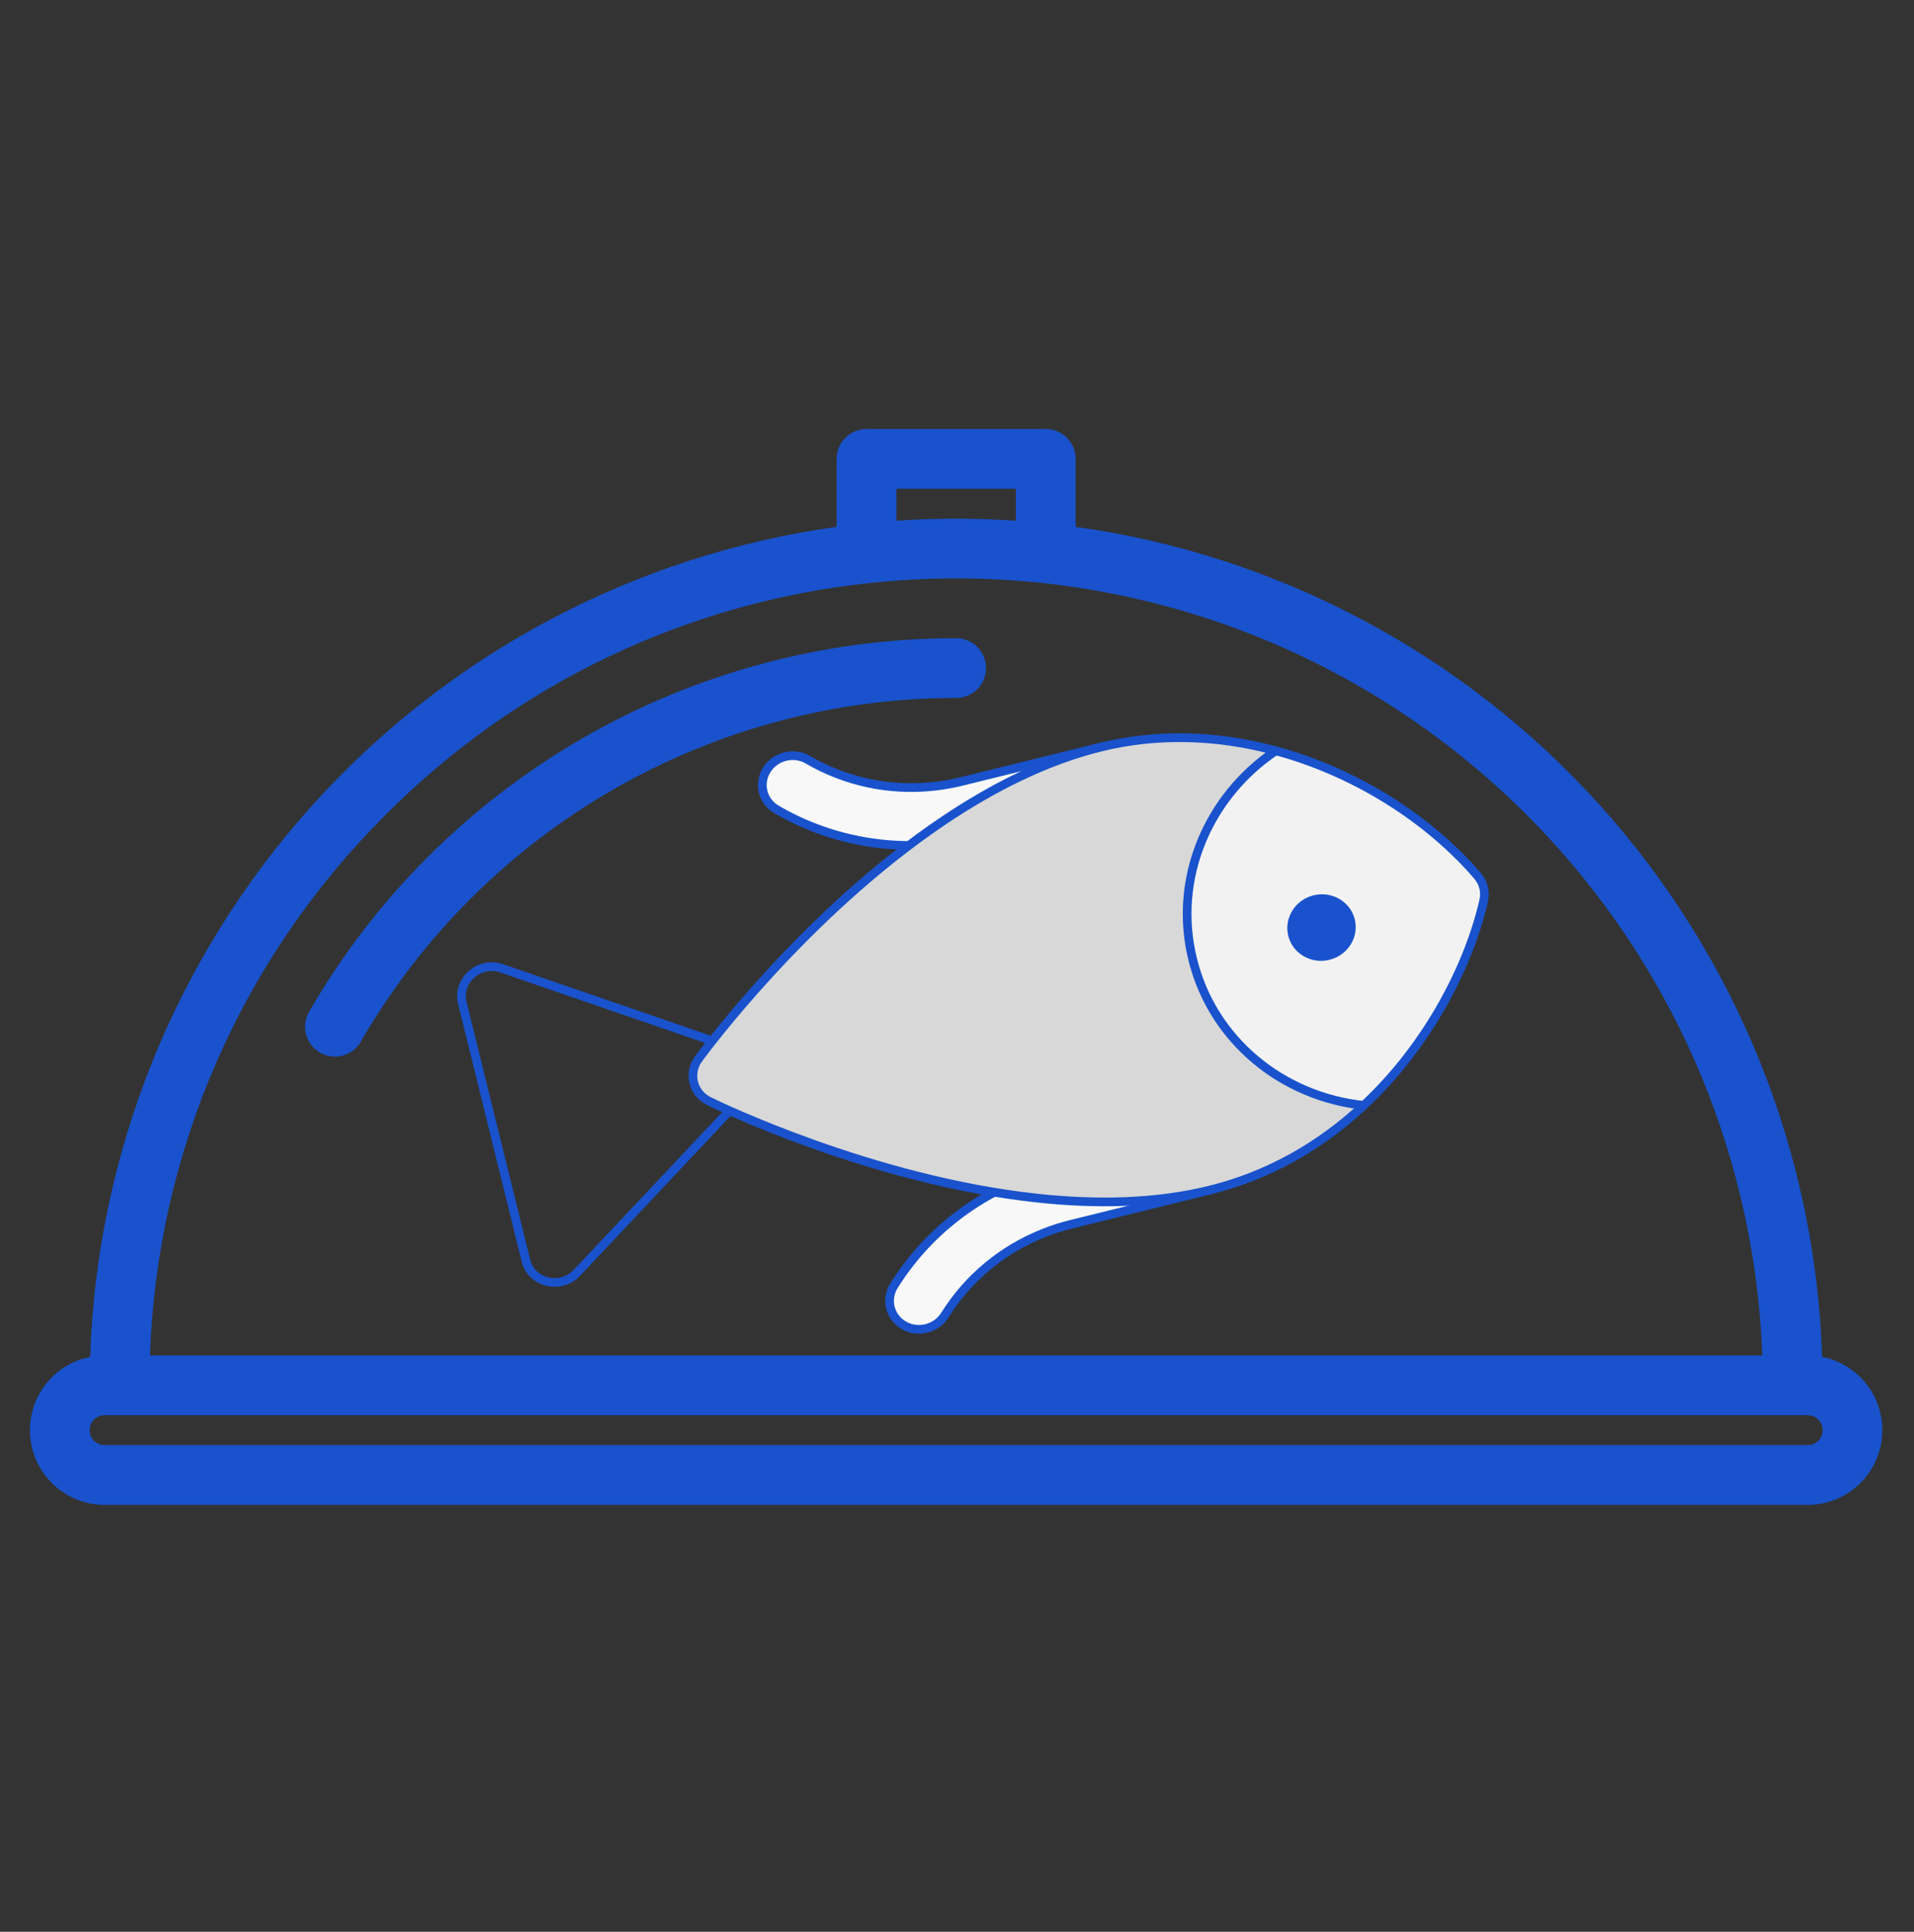
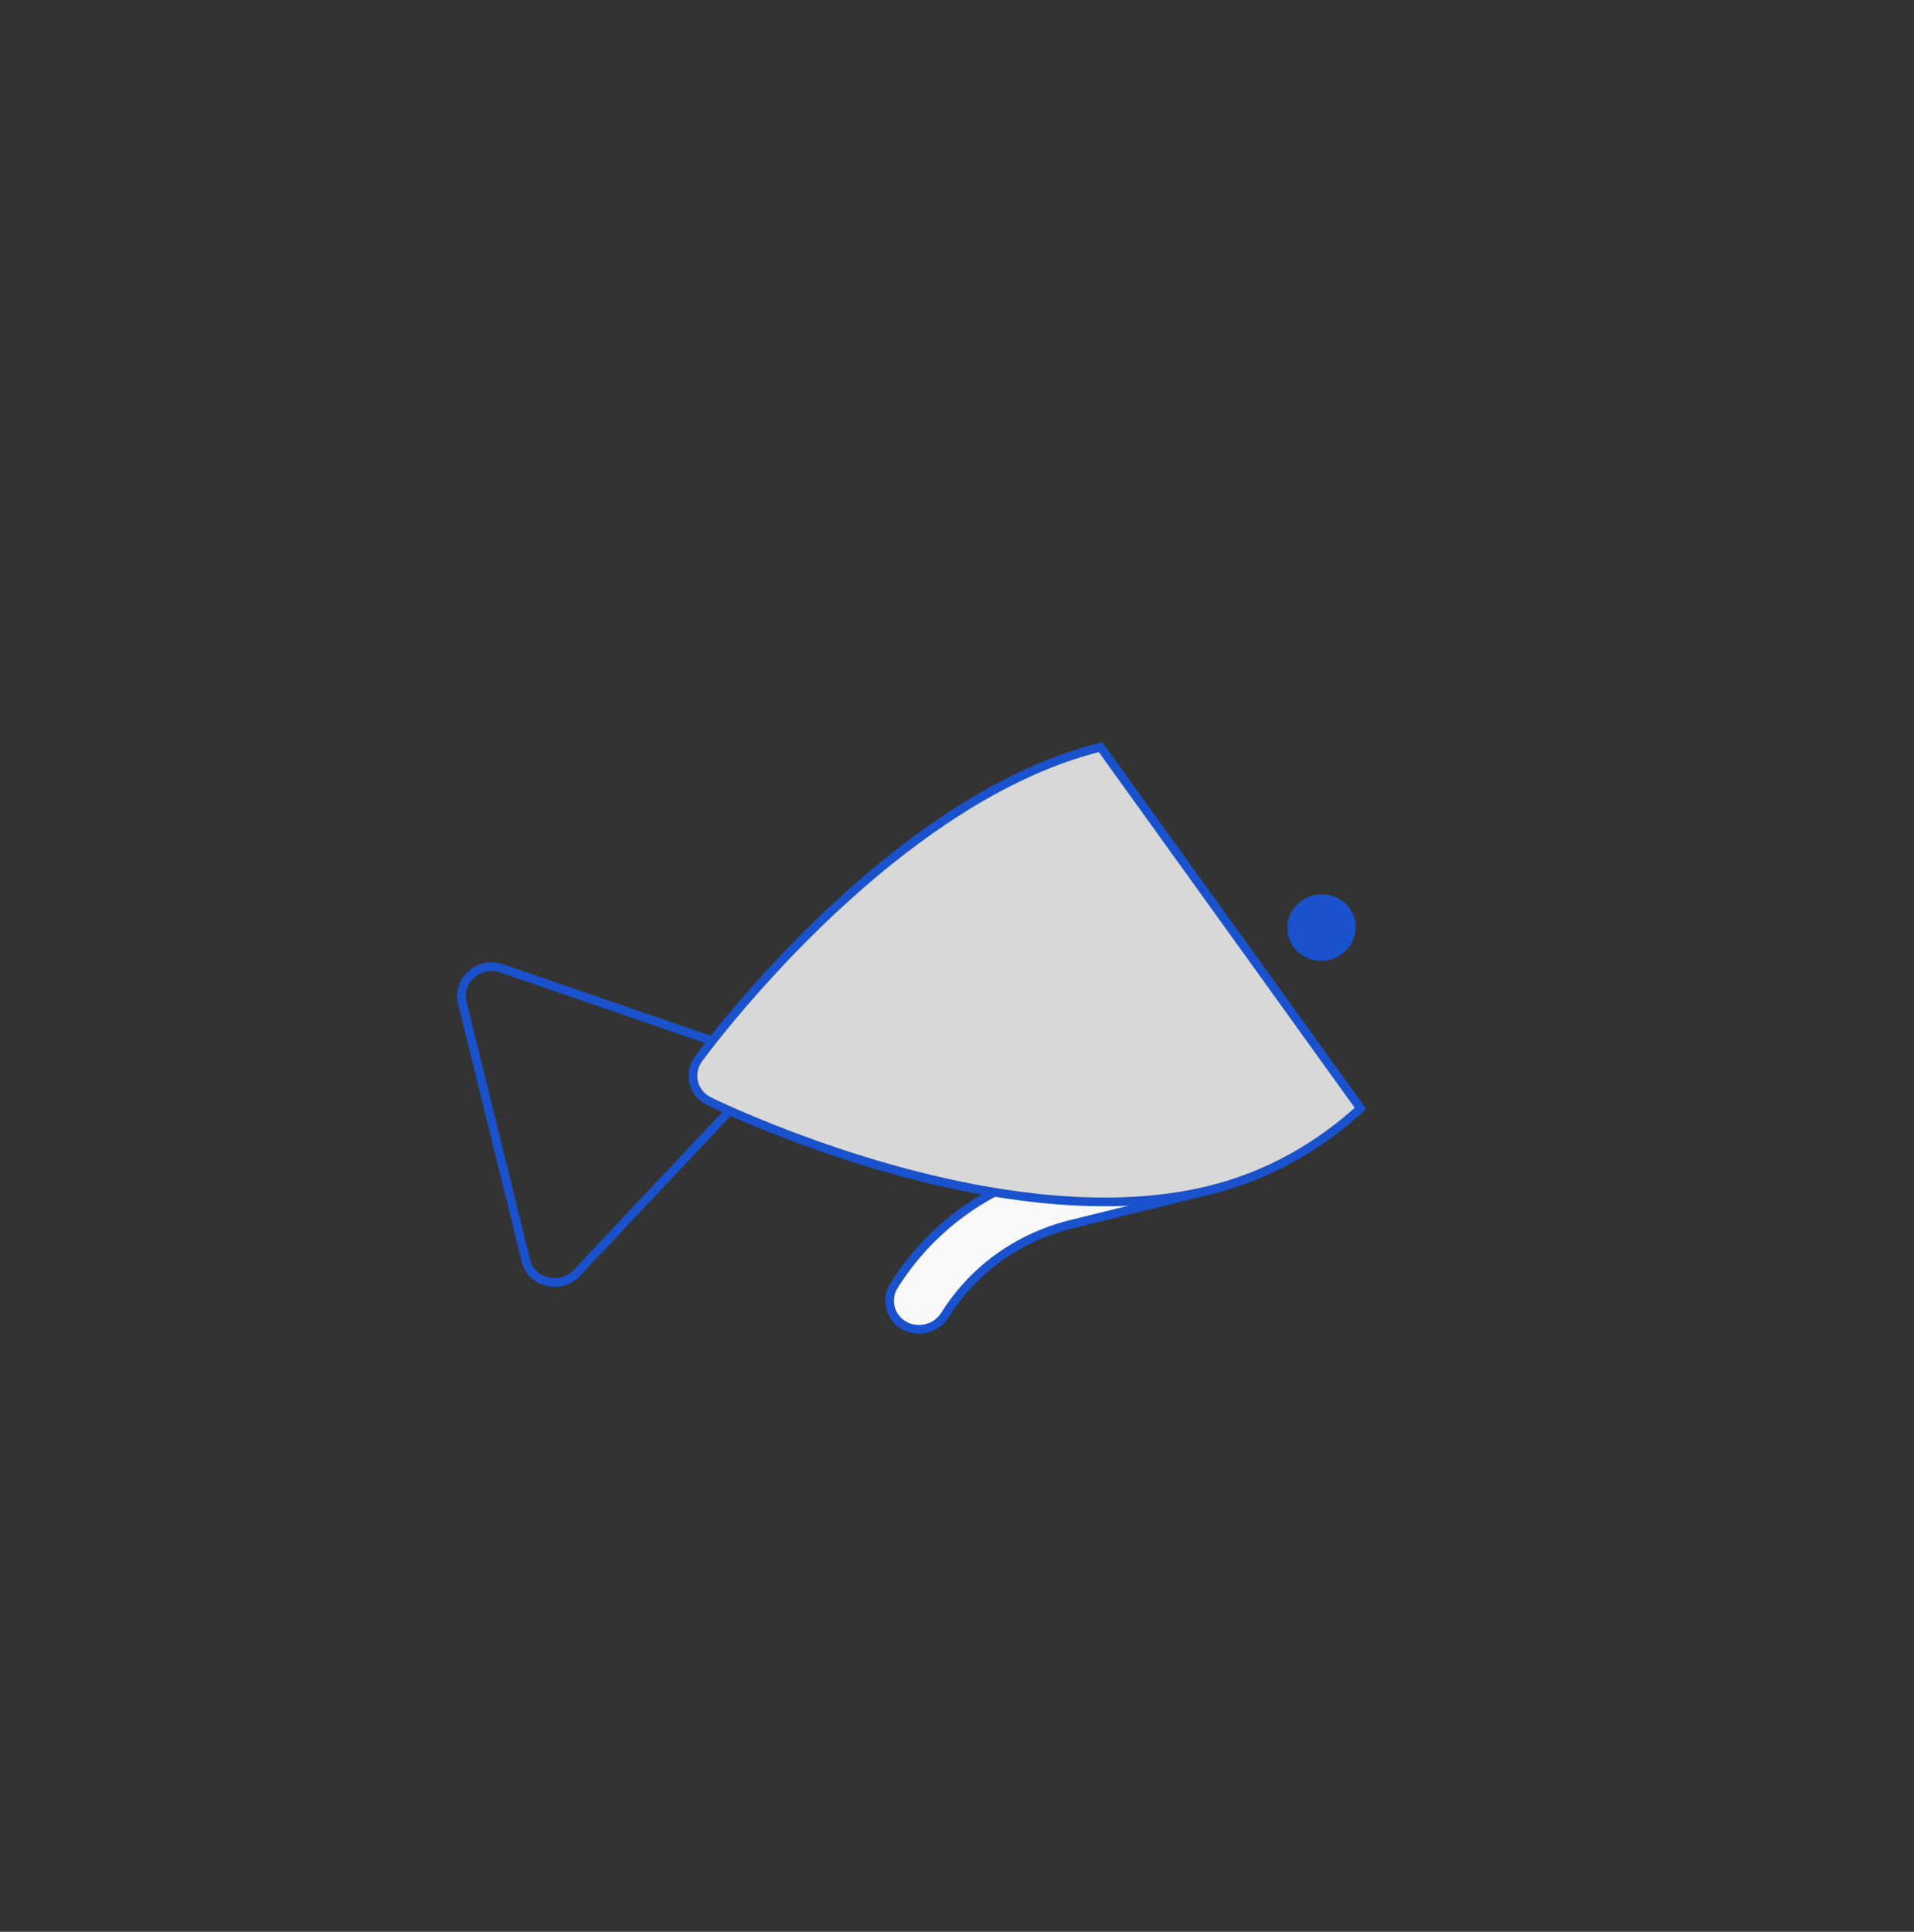
<svg xmlns="http://www.w3.org/2000/svg" width="110" height="111" viewBox="0 0 110 111" fill="none">
  <rect x="0" y="0" width="110" height="111" fill="#333333" stroke="none" />
-   <path d="M104.721 77.966C104.336 66.236 99.821 55.018 91.972 46.292C84.123 37.566 73.444 31.892 61.82 30.272V26.367C61.82 25.912 61.639 25.475 61.317 25.153C60.995 24.831 60.558 24.65 60.103 24.65H49.799C49.344 24.65 48.907 24.831 48.585 25.153C48.263 25.475 48.082 25.912 48.082 26.367V30.272C36.458 31.892 25.779 37.566 17.93 46.292C10.081 55.018 5.566 66.236 5.181 77.966C4.135 78.173 3.204 78.761 2.568 79.616C1.933 80.472 1.638 81.533 1.741 82.594C1.844 83.655 2.338 84.639 3.127 85.356C3.916 86.072 4.944 86.47 6.01 86.471H103.892C104.958 86.47 105.985 86.072 106.774 85.356C107.563 84.639 108.057 83.655 108.161 82.594C108.264 81.533 107.969 80.472 107.333 79.616C106.697 78.761 105.766 78.173 104.721 77.966ZM51.517 28.084H58.386V29.92C57.248 29.842 56.103 29.803 54.951 29.802C53.799 29.8 52.654 29.84 51.517 29.92V28.084ZM22.167 46.815C29.626 39.314 39.442 34.613 49.962 33.502C49.973 33.502 49.982 33.5 49.99 33.5C53.288 33.148 56.614 33.148 59.912 33.5C59.92 33.5 59.929 33.502 59.94 33.502C71.012 34.702 81.283 39.846 88.874 47.996C96.466 56.145 100.87 66.755 101.282 77.884H8.62C9.02 66.182 13.864 55.072 22.167 46.815ZM103.892 83.036H6.01C5.782 83.036 5.563 82.946 5.402 82.785C5.241 82.624 5.151 82.405 5.151 82.178C5.151 81.95 5.241 81.731 5.402 81.57C5.563 81.409 5.782 81.319 6.01 81.319H103.892C104.12 81.319 104.338 81.409 104.499 81.57C104.66 81.731 104.751 81.95 104.751 82.178C104.751 82.405 104.66 82.624 104.499 82.785C104.338 82.946 104.12 83.036 103.892 83.036Z" fill="#1952CC" />
-   <path d="M18.391 60.481C18.586 60.594 18.801 60.668 19.025 60.697C19.248 60.727 19.476 60.712 19.694 60.654C19.911 60.596 20.116 60.495 20.295 60.358C20.474 60.221 20.624 60.05 20.737 59.855C24.203 53.848 29.19 48.86 35.196 45.393C41.202 41.926 48.016 40.102 54.951 40.105C55.406 40.105 55.843 39.924 56.165 39.602C56.487 39.28 56.668 38.843 56.668 38.388C56.668 37.932 56.487 37.496 56.165 37.174C55.843 36.852 55.406 36.671 54.951 36.671C47.413 36.668 40.008 38.65 33.48 42.418C26.952 46.186 21.532 51.607 17.764 58.135C17.651 58.33 17.578 58.546 17.548 58.769C17.518 58.993 17.533 59.22 17.591 59.438C17.649 59.656 17.75 59.86 17.887 60.039C18.024 60.218 18.195 60.368 18.391 60.481Z" fill="#1952CC" />
  <path d="M30.226 72.439L26.569 57.619C26.256 56.349 27.539 55.194 28.837 55.641L42.136 60.221C43.278 60.614 43.626 62.014 42.796 62.896L33.154 73.136C32.219 74.129 30.541 73.716 30.226 72.439Z" stroke="#1952CC" stroke-width="0.5" />
-   <path d="M54.492 48.424C51.063 48.911 47.611 48.249 44.625 46.509C43.823 46.04 43.572 45.025 44.065 44.237C44.562 43.444 45.623 43.183 46.431 43.653C48.616 44.928 51.124 45.453 53.632 45.187C54.181 45.13 54.73 45.033 55.276 44.898L63.251 42.931C64.18 42.702 65.1 43.248 65.317 44.129C65.535 45.01 64.974 45.922 64.045 46.151L56.071 48.118C55.546 48.248 55.019 48.349 54.492 48.424Z" fill="#F8F8F8" stroke="#1952CC" stroke-width="0.5" />
  <path d="M59.22 67.593C59.722 67.413 60.236 67.258 60.761 67.129L68.735 65.161C69.664 64.932 70.584 65.478 70.802 66.359C71.019 67.241 70.458 68.152 69.53 68.381L61.555 70.348C61.009 70.483 60.478 70.653 59.965 70.859C57.621 71.789 55.646 73.421 54.304 75.565C53.807 76.358 52.746 76.62 51.938 76.149C51.135 75.681 50.885 74.665 51.377 73.877C53.211 70.947 55.958 68.756 59.22 67.593Z" fill="#F8F8F8" stroke="#1952CC" stroke-width="0.5" />
-   <path d="M59.592 68.842C50.108 67.814 41.239 63.516 40.742 63.272C39.819 62.818 39.537 61.673 40.143 60.843C40.47 60.396 46.321 52.466 54.239 47.145C57.044 45.259 60.099 43.709 63.252 42.931C66.566 42.113 69.931 42.262 73.075 43.074L78.19 63.688C75.862 65.814 72.981 67.529 69.531 68.381C66.378 69.159 62.952 69.207 59.592 68.842Z" fill="#D8D8D8" stroke="#1952CC" stroke-width="0.5" />
-   <path d="M85.272 51.743C84.45 55.352 82.173 59.968 78.38 63.513C73.722 63.03 69.697 59.793 68.545 55.124C67.395 50.465 69.442 45.738 73.325 43.14C78.03 44.413 82.207 47.161 84.925 50.337C85.257 50.726 85.385 51.244 85.272 51.743Z" fill="#F2F2F2" stroke="#1952CC" stroke-width="0.5" />
+   <path d="M59.592 68.842C50.108 67.814 41.239 63.516 40.742 63.272C39.819 62.818 39.537 61.673 40.143 60.843C40.47 60.396 46.321 52.466 54.239 47.145C57.044 45.259 60.099 43.709 63.252 42.931L78.19 63.688C75.862 65.814 72.981 67.529 69.531 68.381C66.378 69.159 62.952 69.207 59.592 68.842Z" fill="#D8D8D8" stroke="#1952CC" stroke-width="0.5" />
  <path d="M76.406 55.15C77.461 54.89 78.113 53.849 77.86 52.826C77.608 51.803 76.547 51.185 75.491 51.445C74.436 51.706 73.784 52.746 74.037 53.77C74.289 54.793 75.35 55.411 76.406 55.15Z" fill="#1952CC" />
</svg>